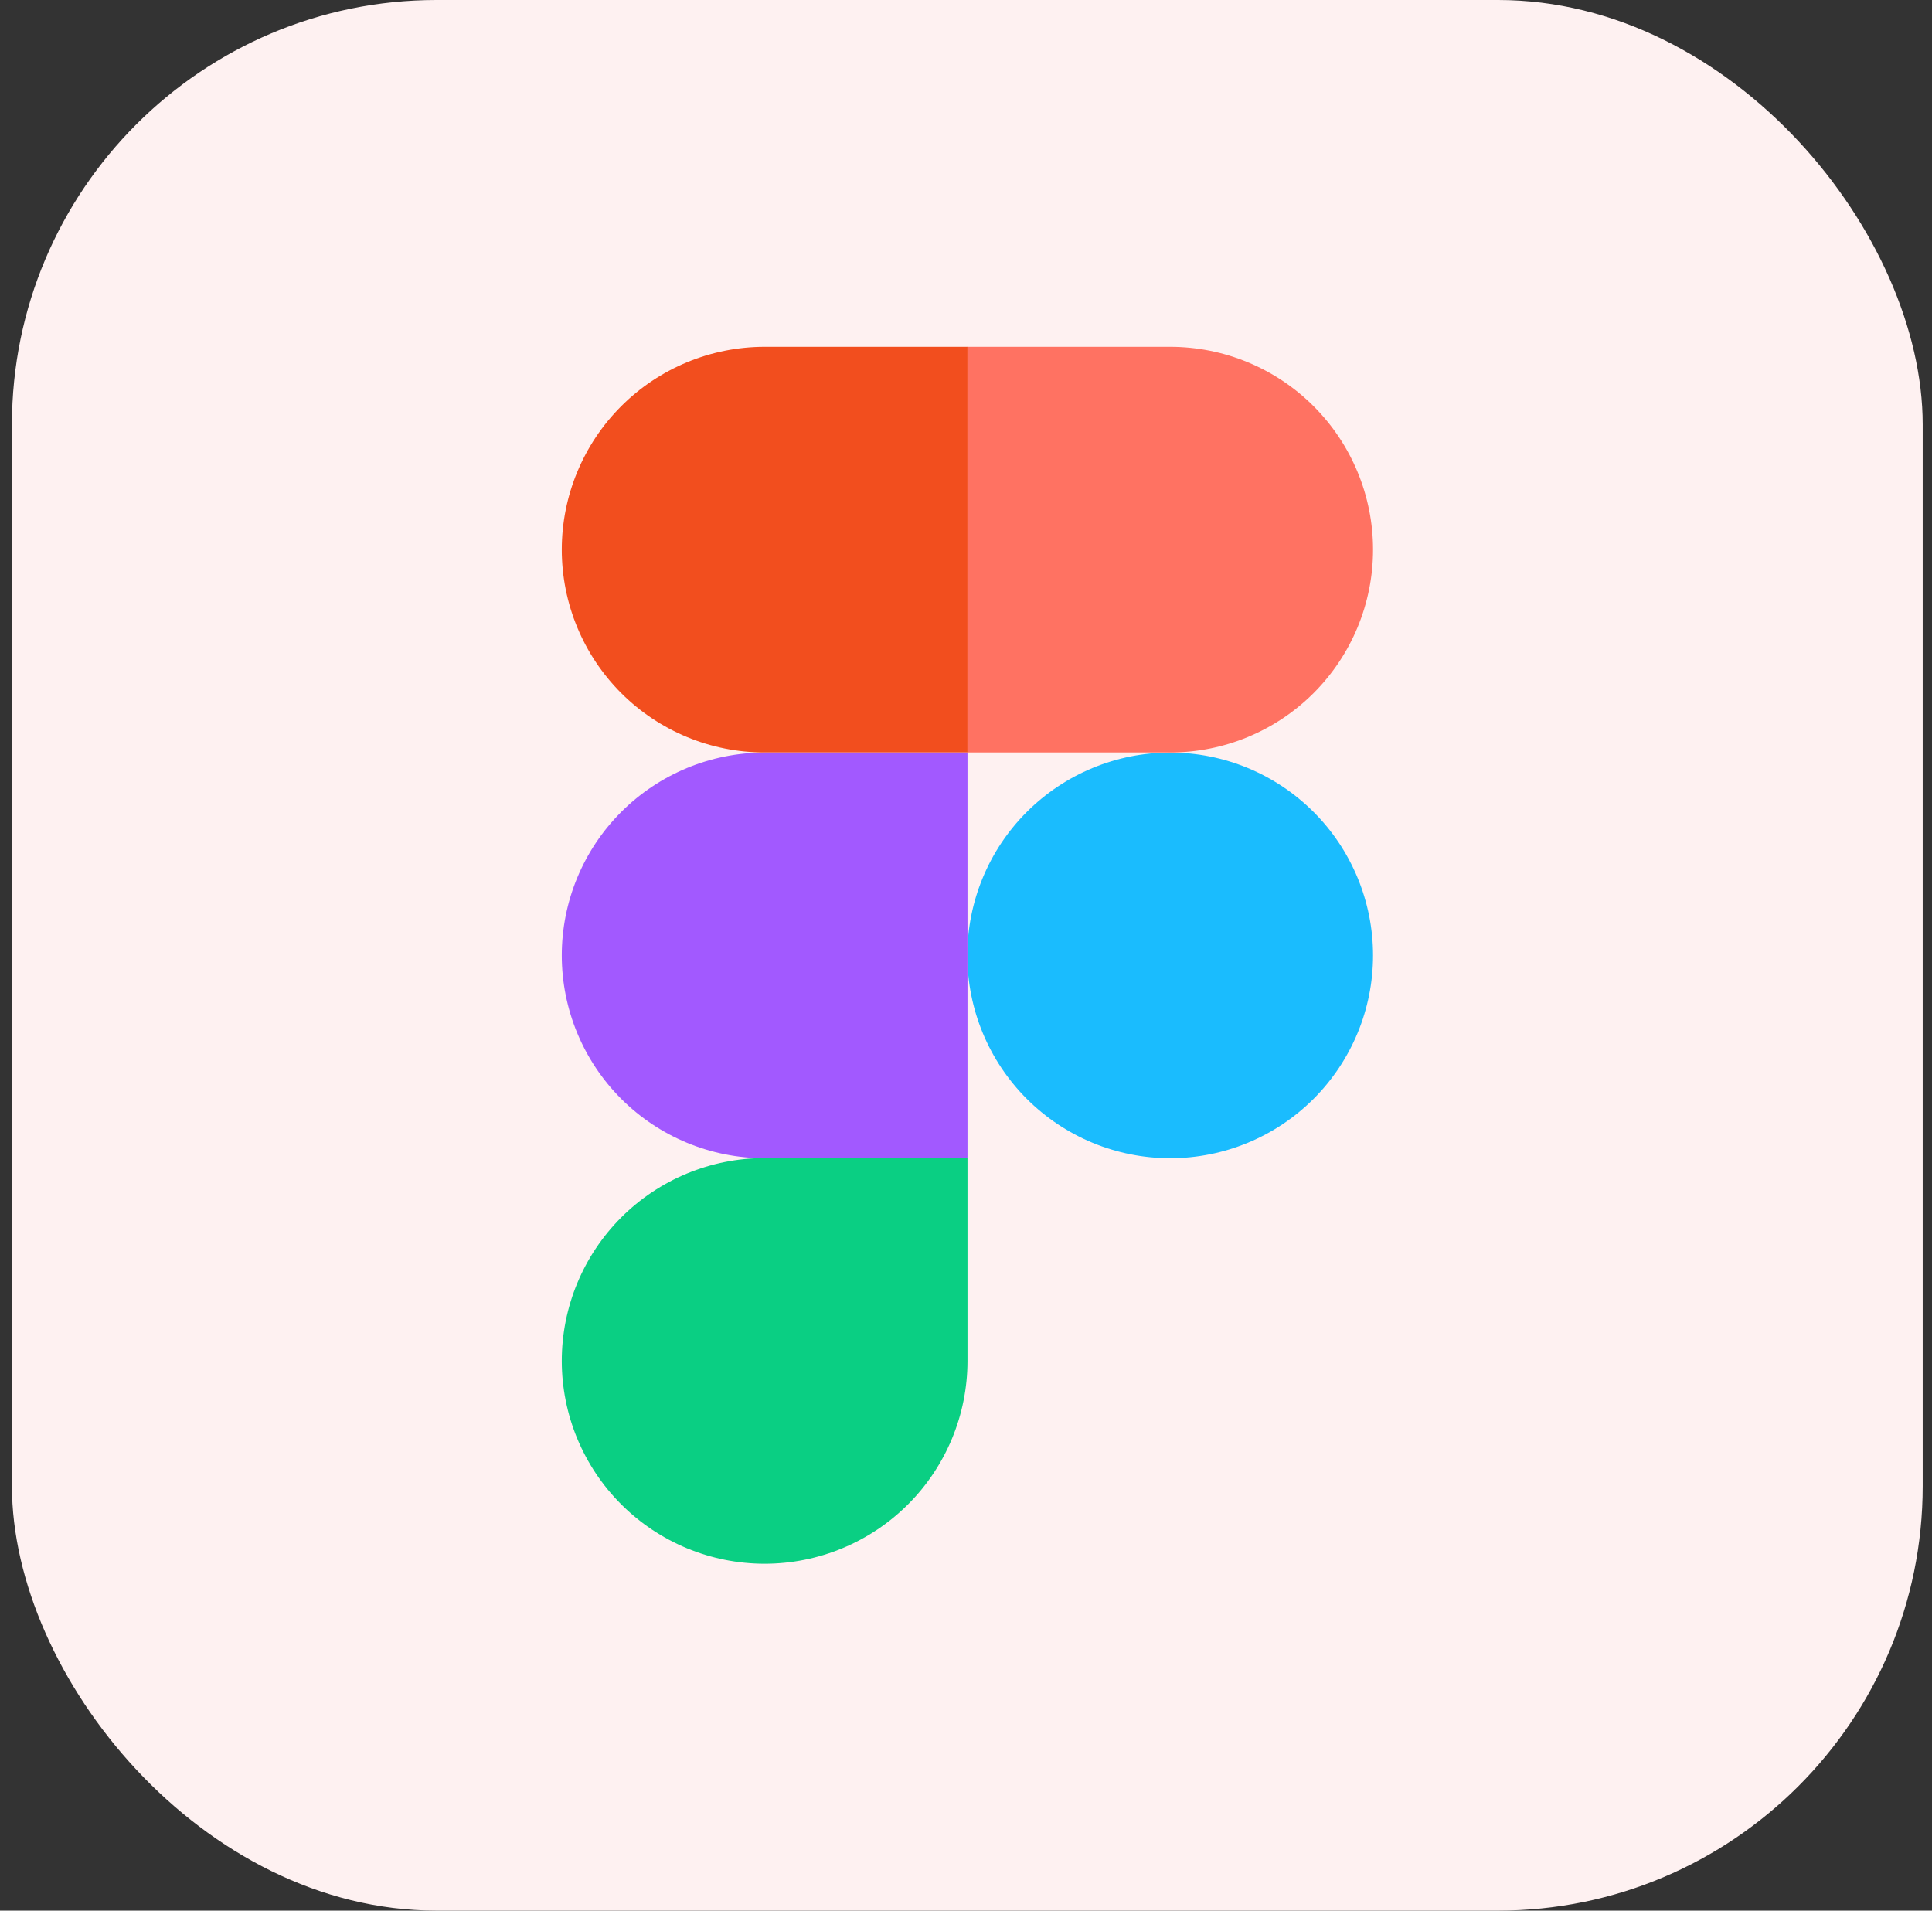
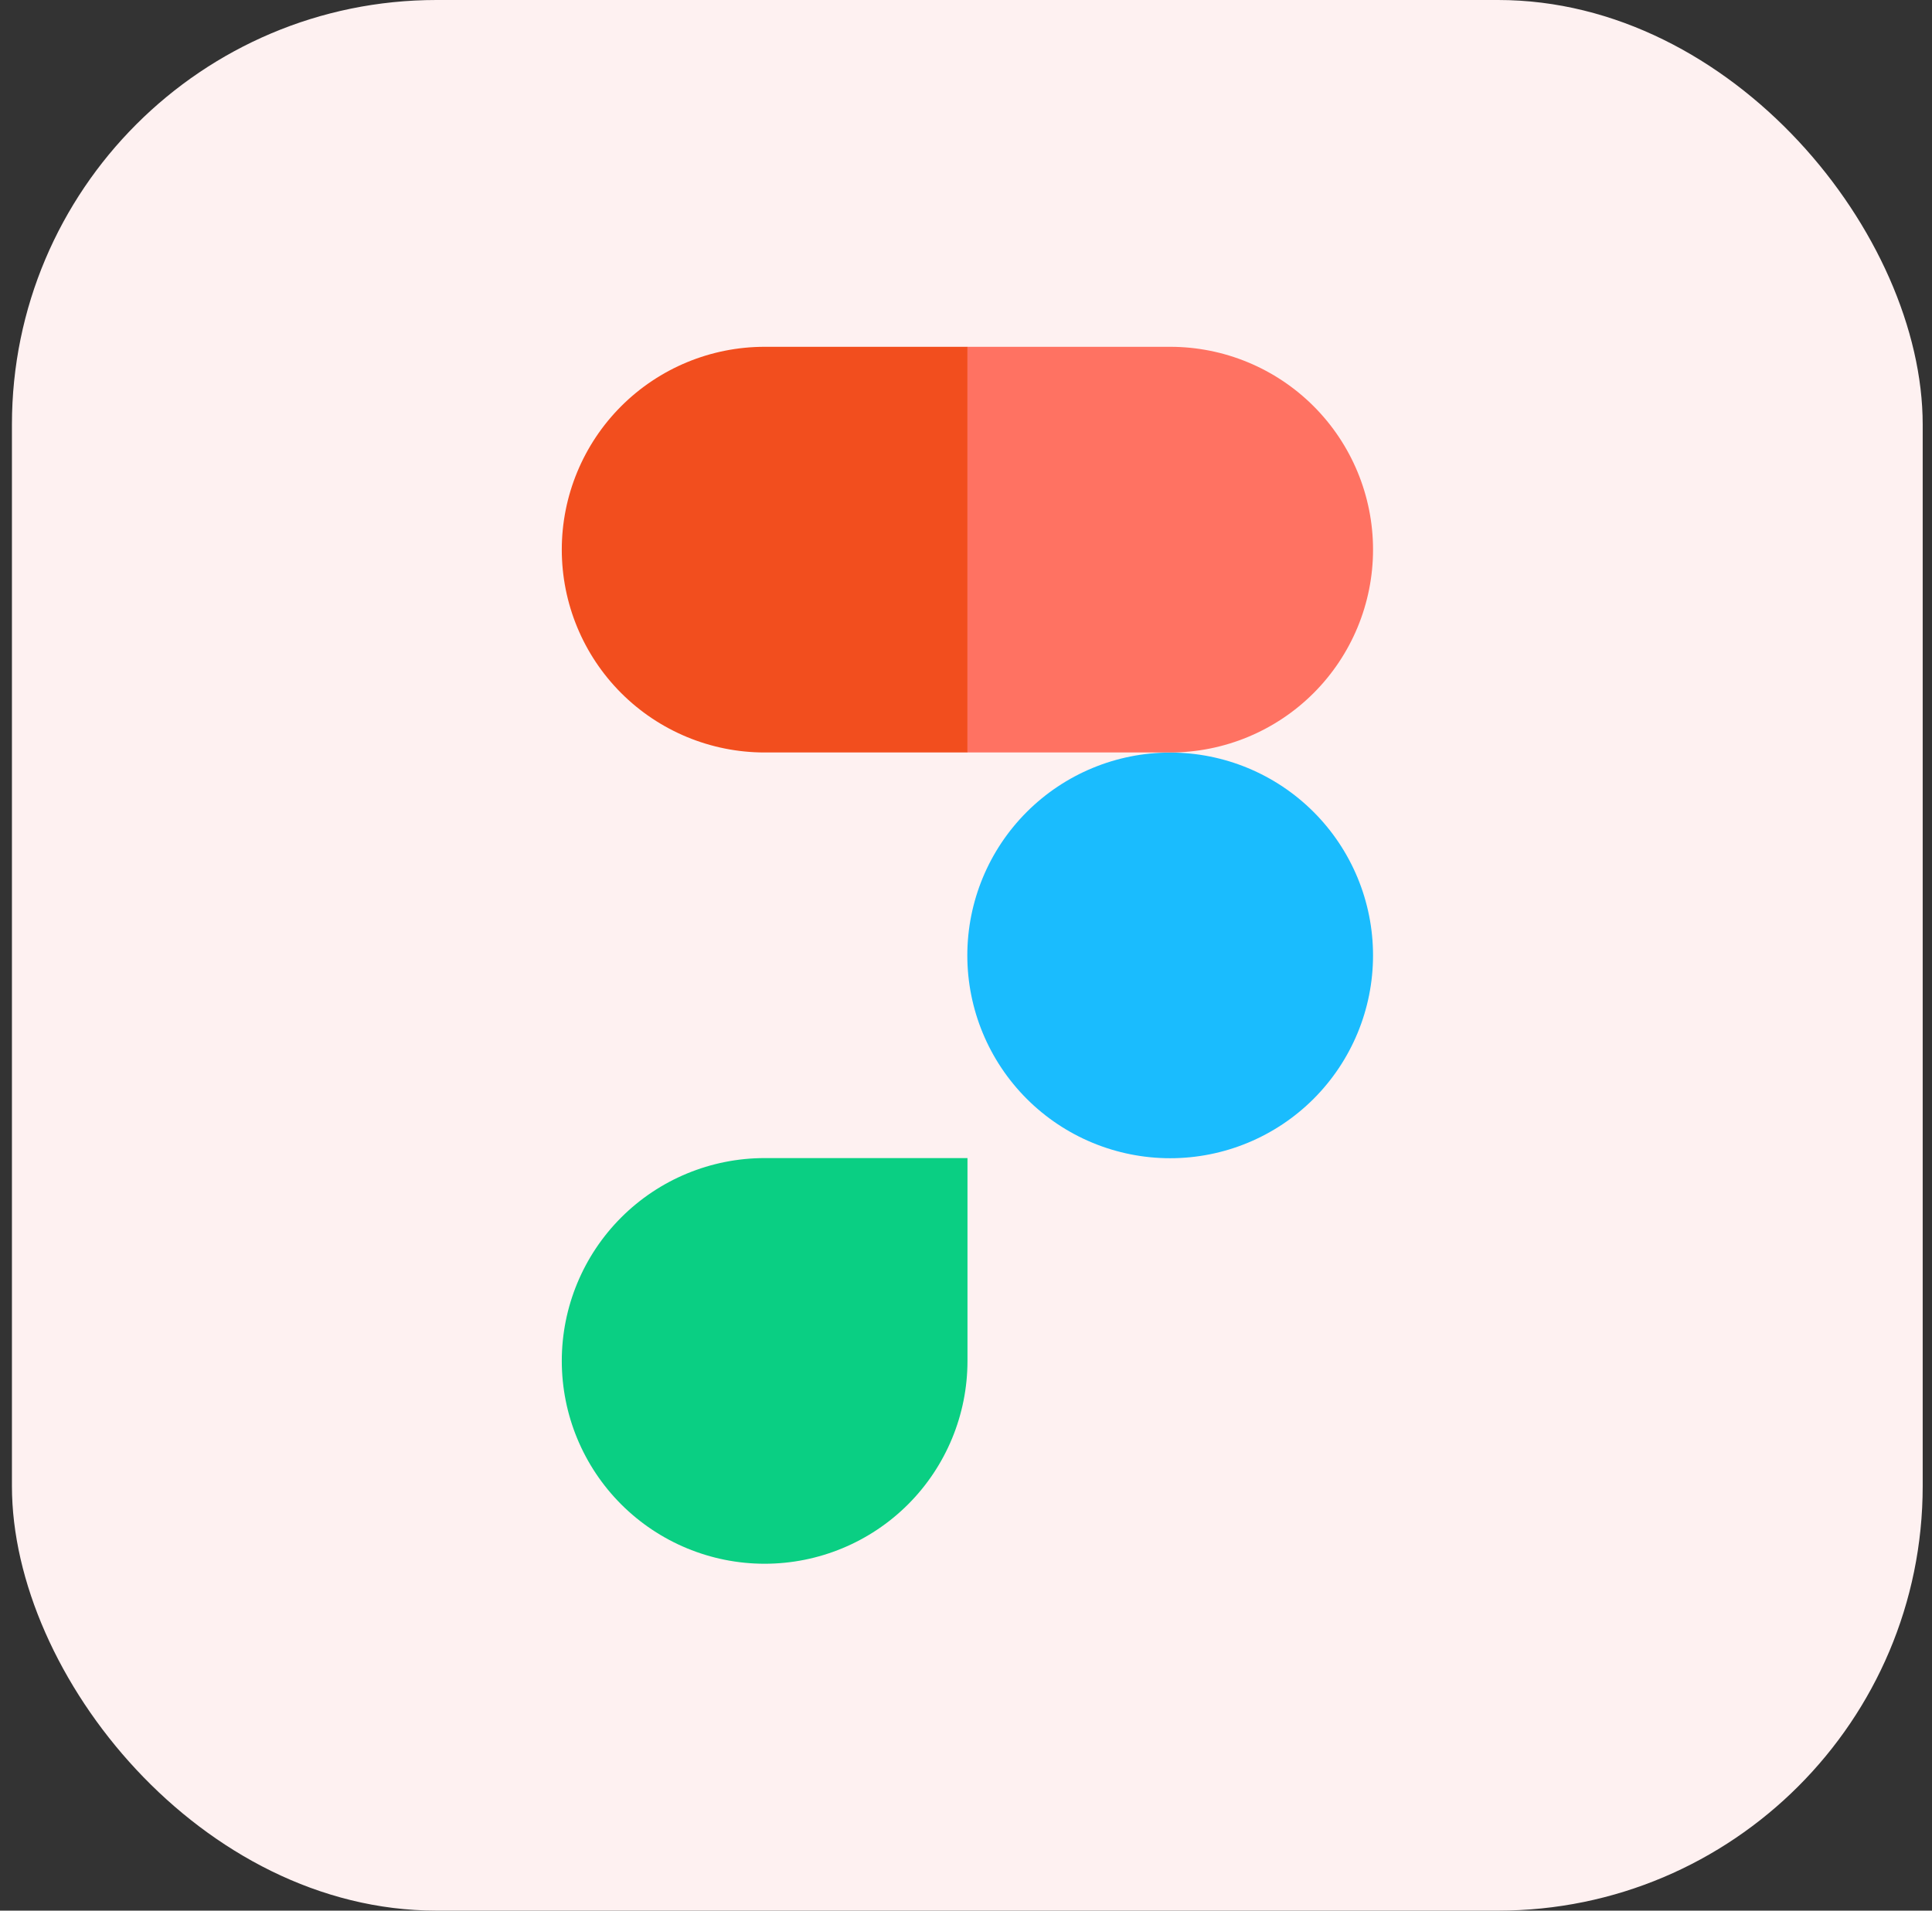
<svg xmlns="http://www.w3.org/2000/svg" width="91" height="90" viewBox="0 0 91 90" fill="none">
  <rect x="0" y="0" width="91" height="90" fill="#333333" stroke="none" />
  <rect x="0.562" width="90" height="90" rx="20" fill="#FEF1F1" />
  <path d="M45.562 45.004C45.562 42.47 46.569 40.039 48.361 38.248C50.153 36.456 52.583 35.449 55.117 35.449C57.651 35.449 60.081 36.456 61.873 38.248C63.665 40.039 64.672 42.47 64.672 45.004C64.672 47.538 63.665 49.968 61.873 51.76C60.081 53.552 57.651 54.558 55.117 54.558C52.583 54.558 50.153 53.552 48.361 51.76C46.569 49.968 45.562 47.538 45.562 45.004Z" fill="#1ABCFE" />
  <path d="M26.461 64.105C26.461 61.571 27.468 59.141 29.259 57.349C31.051 55.557 33.481 54.551 36.016 54.551H45.57V64.105C45.57 66.639 44.563 69.07 42.772 70.862C40.98 72.653 38.55 73.66 36.016 73.66C33.481 73.66 31.051 72.653 29.259 70.862C27.468 69.07 26.461 66.639 26.461 64.105V64.105Z" fill="#0ACF83" />
  <path d="M45.562 16.336V35.445H55.117C57.651 35.445 60.081 34.438 61.873 32.647C63.665 30.855 64.672 28.425 64.672 25.89C64.672 23.357 63.665 20.926 61.873 19.134C60.081 17.343 57.651 16.336 55.117 16.336H45.562Z" fill="#FF7262" />
  <path d="M26.461 25.89C26.461 28.425 27.468 30.855 29.259 32.647C31.051 34.438 33.481 35.445 36.016 35.445H45.57V16.336H36.016C33.481 16.336 31.051 17.343 29.259 19.134C27.468 20.926 26.461 23.357 26.461 25.89V25.89Z" fill="#F24E1E" />
-   <path d="M26.461 45.004C26.461 47.538 27.468 49.968 29.259 51.76C31.051 53.552 33.481 54.558 36.016 54.558H45.57V35.449H36.016C33.481 35.449 31.051 36.456 29.259 38.248C27.468 40.039 26.461 42.47 26.461 45.004V45.004Z" fill="#A259FF" />
</svg>